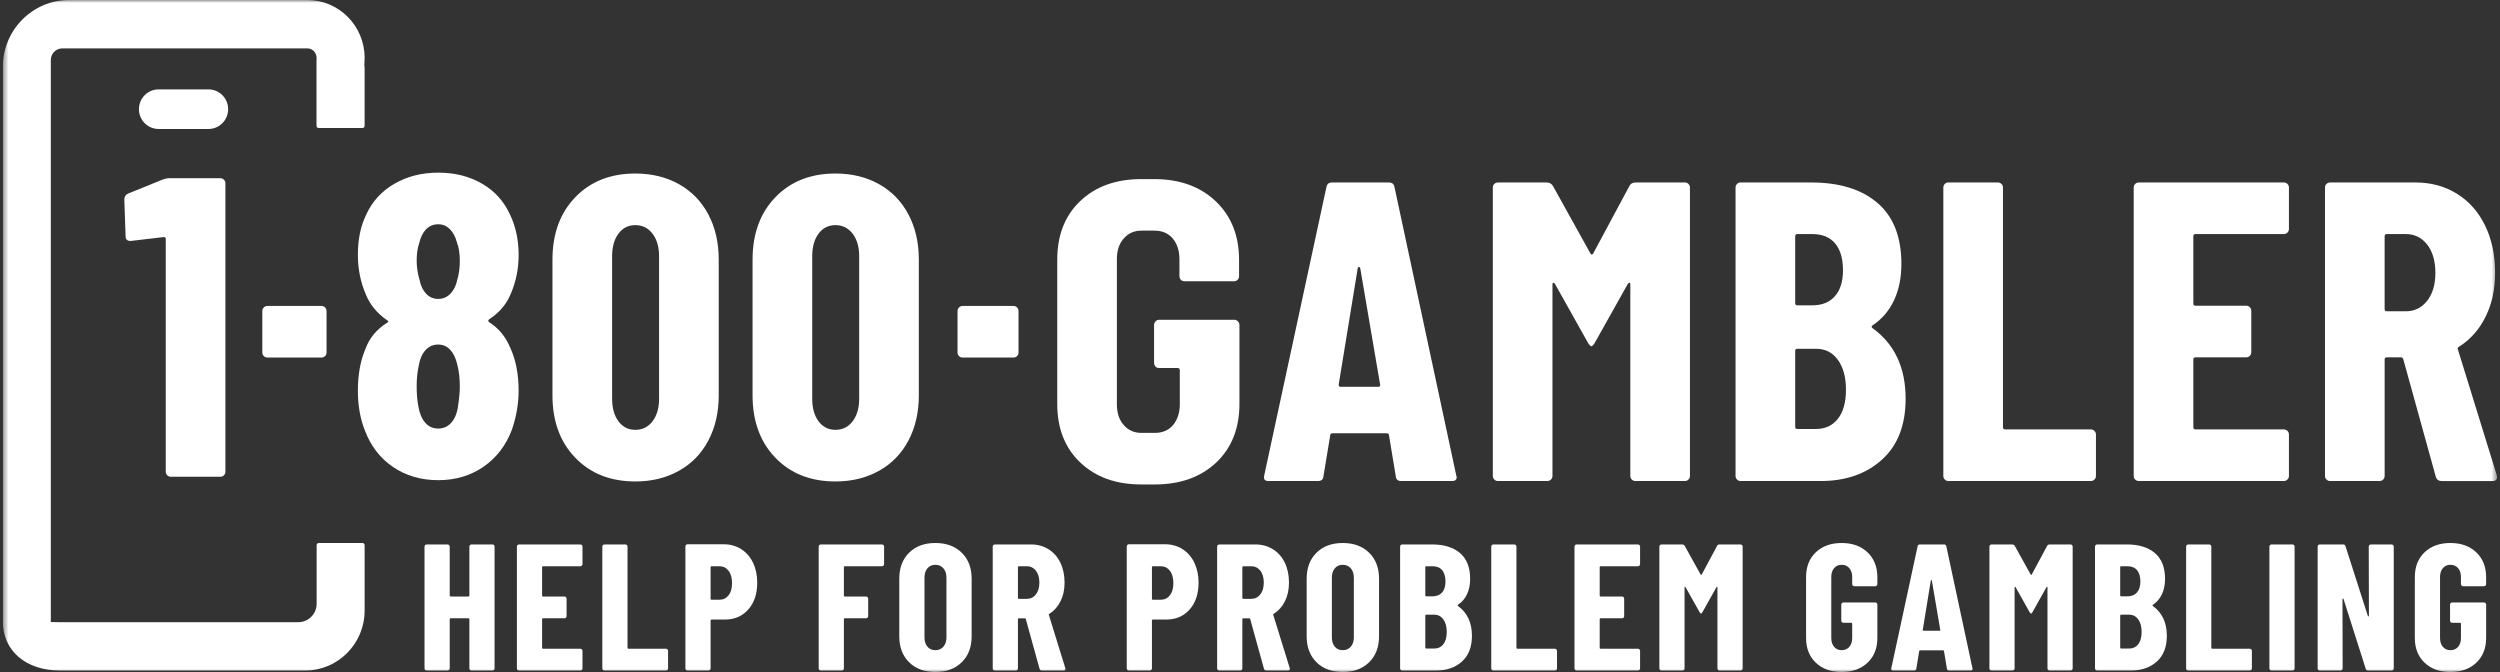
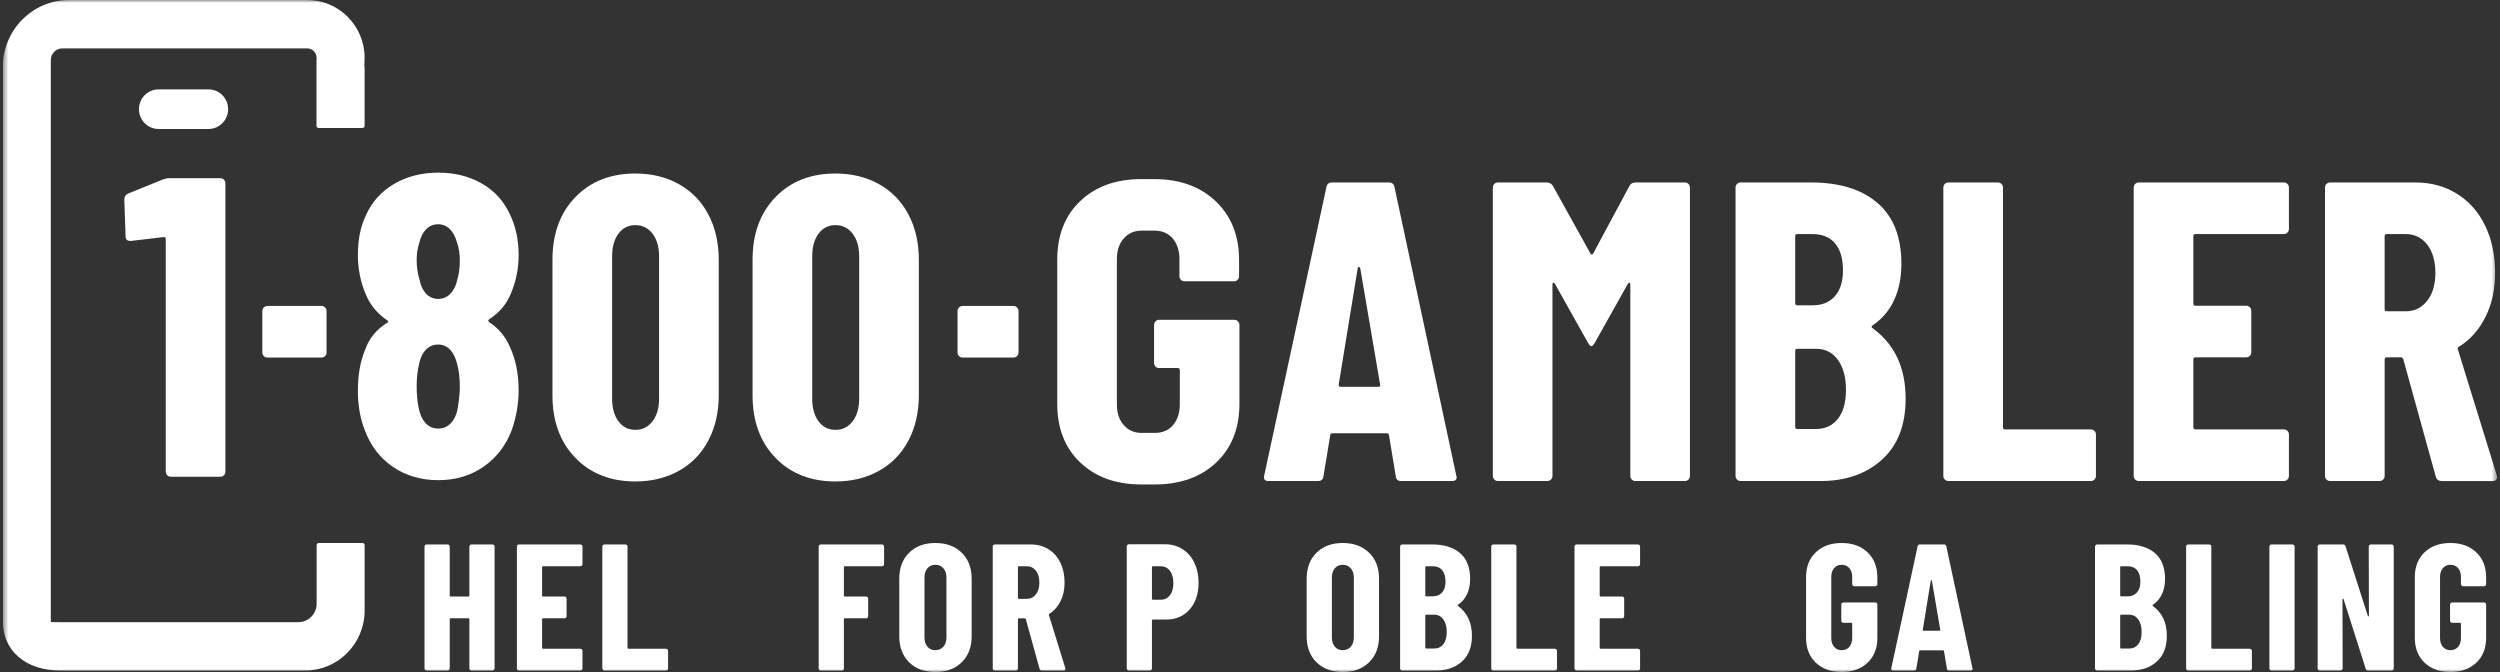
<svg xmlns="http://www.w3.org/2000/svg" width="439" height="118" viewBox="0 0 439 118" fill="none">
  <rect x="0" y="0" width="439" height="118" fill="#333333" stroke="none" />
  <g clip-path="url(#clip0_935_13)">
    <mask id="mask0_935_13" style="mask-type:luminance" maskUnits="userSpaceOnUse" x="0" y="0" width="439" height="118">
      <path d="M438.5 0H0.5V118H438.5V0Z" fill="white" />
    </mask>
    <g mask="url(#mask0_935_13)">
      <path d="M29.702 31.294H38.688C38.937 31.294 39.149 31.381 39.323 31.555C39.495 31.73 39.581 31.943 39.581 32.194V82.82C39.581 83.071 39.495 83.284 39.323 83.456C39.149 83.632 38.938 83.719 38.688 83.719H29.998C29.75 83.719 29.54 83.632 29.367 83.456C29.193 83.283 29.107 83.071 29.107 82.82V41.931C29.107 41.73 28.982 41.63 28.737 41.63L23.018 42.303H22.869C22.322 42.303 22.052 42.03 22.052 41.479L21.829 35.039C21.829 34.541 22.052 34.19 22.497 33.989L28.589 31.519C28.984 31.369 29.356 31.294 29.705 31.294H29.702Z" fill="white" />
      <path d="M46.324 62.525C46.149 62.349 46.065 62.14 46.065 61.89V54.623C46.065 54.375 46.149 54.161 46.324 53.987C46.498 53.814 46.706 53.727 46.954 53.727H56.455C56.7 53.727 56.913 53.814 57.086 53.987C57.257 54.163 57.343 54.375 57.343 54.623V61.89C57.343 62.14 57.257 62.351 57.086 62.525C56.911 62.701 56.7 62.785 56.455 62.785H46.954C46.706 62.785 46.496 62.701 46.324 62.525Z" fill="white" />
      <path d="M168.401 62.525C168.226 62.349 168.143 62.14 168.143 61.89V54.623C168.143 54.375 168.226 54.161 168.401 53.987C168.575 53.814 168.783 53.727 169.031 53.727H177.965C178.21 53.727 178.422 53.814 178.595 53.987C178.767 54.163 178.853 54.375 178.853 54.623V61.89C178.853 62.14 178.767 62.351 178.595 62.525C178.421 62.701 178.21 62.785 177.965 62.785H169.031C168.783 62.785 168.574 62.701 168.401 62.525Z" fill="white" />
      <path d="M85.943 56.607C87.578 57.657 88.79 59.129 89.584 61.025C90.575 63.172 91.069 65.693 91.069 68.59C91.069 70.886 90.672 73.184 89.882 75.48C88.84 78.225 87.18 80.385 84.903 81.957C82.625 83.531 79.977 84.317 76.955 84.317C73.934 84.317 71.283 83.543 69.008 81.995C66.73 80.45 65.071 78.276 64.029 75.48C63.236 73.434 62.842 71.137 62.842 68.59C62.842 65.795 63.287 63.348 64.178 61.251C64.871 59.356 66.133 57.833 67.968 56.683C68.266 56.532 68.266 56.382 67.968 56.234C66.234 55.033 64.997 53.536 64.253 51.74C63.312 49.544 62.842 47.222 62.842 44.774C62.842 42.075 63.312 39.757 64.253 37.808C65.295 35.461 66.938 33.627 69.192 32.303C71.446 30.981 74.035 30.318 76.957 30.318C79.879 30.318 82.381 30.954 84.61 32.229C86.839 33.502 88.496 35.334 89.586 37.732C90.578 39.828 91.072 42.178 91.072 44.772C91.072 47.219 90.599 49.517 89.66 51.663C88.917 53.458 87.656 54.931 85.871 56.081C85.671 56.282 85.696 56.453 85.945 56.604L85.943 56.607ZM73.166 45.748C73.166 46.896 73.34 48.044 73.685 49.192C73.884 50.192 74.269 50.99 74.838 51.59C75.407 52.188 76.113 52.489 76.955 52.489C77.798 52.489 78.516 52.176 79.109 51.553C79.703 50.93 80.101 50.117 80.3 49.117C80.596 48.12 80.745 47.021 80.745 45.821C80.745 44.523 80.571 43.427 80.226 42.528C79.978 41.579 79.568 40.817 78.999 40.243C78.43 39.669 77.749 39.381 76.957 39.381C76.114 39.381 75.409 39.669 74.84 40.243C74.27 40.817 73.861 41.628 73.615 42.679C73.317 43.574 73.167 44.599 73.167 45.75L73.166 45.748ZM80.744 67.915C80.744 66.418 80.594 65.12 80.299 64.02C80.05 62.923 79.64 62.061 79.071 61.438C78.502 60.815 77.796 60.502 76.954 60.502C76.061 60.502 75.319 60.828 74.725 61.476C74.131 62.124 73.734 63.024 73.538 64.17C73.29 65.321 73.166 66.517 73.166 67.765C73.166 69.165 73.265 70.362 73.464 71.359C73.66 72.56 74.058 73.509 74.651 74.208C75.246 74.906 76.013 75.254 76.954 75.254C77.895 75.254 78.677 74.894 79.294 74.17C79.912 73.445 80.299 72.458 80.445 71.211C80.645 69.913 80.744 68.814 80.744 67.915Z" fill="white" />
      <path d="M101.025 80.385C98.348 77.615 97.012 73.957 97.012 69.414V45.599C97.012 41.056 98.348 37.398 101.025 34.625C103.697 31.855 107.214 30.47 111.571 30.47C114.443 30.47 116.995 31.093 119.224 32.34C121.453 33.59 123.174 35.364 124.387 37.659C125.602 39.955 126.209 42.604 126.209 45.599V69.414C126.209 72.409 125.602 75.057 124.387 77.352C123.175 79.652 121.453 81.423 119.224 82.67C116.995 83.917 114.444 84.544 111.571 84.544C107.214 84.544 103.697 83.159 101.025 80.386V80.385ZM114.579 73.983C115.346 72.983 115.733 71.661 115.733 70.013V45C115.733 43.352 115.348 42.029 114.579 41.031C113.812 40.031 112.811 39.533 111.571 39.533C110.331 39.533 109.342 40.031 108.6 41.031C107.857 42.03 107.487 43.352 107.487 45V70.013C107.487 71.661 107.857 72.984 108.6 73.983C109.343 74.983 110.334 75.48 111.571 75.48C112.808 75.48 113.812 74.983 114.579 73.983Z" fill="white" />
      <path d="M136.163 80.385C133.487 77.615 132.15 73.957 132.15 69.414V45.599C132.15 41.056 133.487 37.398 136.163 34.625C138.836 31.855 142.352 30.47 146.709 30.47C149.581 30.47 152.133 31.093 154.362 32.34C156.591 33.59 158.312 35.364 159.525 37.659C160.74 39.955 161.347 42.604 161.347 45.599V69.414C161.347 72.409 160.74 75.057 159.525 77.352C158.313 79.652 156.591 81.423 154.362 82.67C152.133 83.917 149.582 84.544 146.709 84.544C142.352 84.544 138.836 83.159 136.163 80.386V80.385ZM149.717 73.983C150.485 72.983 150.871 71.661 150.871 70.013V45C150.871 43.352 150.486 42.029 149.717 41.031C148.95 40.031 147.949 39.533 146.709 39.533C145.469 39.533 144.48 40.031 143.738 41.031C142.996 42.03 142.625 43.352 142.625 45V70.013C142.625 71.661 142.995 72.984 143.738 73.983C144.482 74.983 145.472 75.48 146.709 75.48C147.946 75.48 148.95 74.983 149.717 73.983Z" fill="white" />
      <path d="M245.102 83.645L243.91 76.456C243.91 76.206 243.761 76.081 243.466 76.081H234.029C233.733 76.081 233.584 76.206 233.584 76.456L232.397 83.645C232.346 84.196 232.024 84.469 231.43 84.469H222.739C222.092 84.469 221.847 84.145 221.996 83.494L232.916 32.868C233.015 32.319 233.335 32.044 233.882 32.044H243.909C244.453 32.044 244.777 32.319 244.876 32.868L255.72 83.494L255.794 83.795C255.794 84.244 255.521 84.469 254.977 84.469H246.063C245.468 84.469 245.146 84.196 245.099 83.645H245.102ZM235.37 67.917H242.055C242.301 67.917 242.4 67.791 242.351 67.544L238.86 47.097C238.81 46.946 238.736 46.872 238.637 46.872C238.538 46.872 238.463 46.946 238.416 47.097L235.072 67.544C235.072 67.791 235.171 67.917 235.37 67.917Z" fill="white" />
      <path d="M287.247 32.042H295.867C296.112 32.042 296.324 32.13 296.497 32.303C296.669 32.478 296.755 32.691 296.755 32.942V83.569C296.755 83.819 296.669 84.033 296.497 84.204C296.323 84.38 296.112 84.467 295.867 84.467H287.173C286.925 84.467 286.716 84.38 286.543 84.204C286.369 84.031 286.285 83.819 286.285 83.569V49.941C286.285 49.74 286.232 49.641 286.136 49.641C286.039 49.641 285.936 49.715 285.837 49.865L280.043 60.201C279.795 60.602 279.596 60.803 279.449 60.803C279.303 60.803 279.1 60.602 278.852 60.201L273.058 49.865C272.959 49.715 272.859 49.641 272.763 49.641C272.666 49.641 272.613 49.74 272.613 49.941V83.569C272.613 83.819 272.527 84.033 272.353 84.204C272.178 84.38 271.97 84.467 271.722 84.467H263.031C262.783 84.467 262.571 84.38 262.401 84.204C262.227 84.031 262.14 83.819 262.14 83.569V32.942C262.14 32.692 262.227 32.478 262.401 32.303C262.573 32.13 262.783 32.042 263.031 32.042H271.573C272.067 32.042 272.44 32.243 272.689 32.641L279.3 44.549C279.449 44.75 279.596 44.75 279.745 44.549L286.136 32.641C286.331 32.243 286.705 32.042 287.249 32.042H287.247Z" fill="white" />
      <path d="M330.464 80.724C327.691 83.221 324.101 84.469 319.694 84.469H305.651C305.403 84.469 305.194 84.381 305.021 84.206C304.846 84.033 304.763 83.82 304.763 83.57V32.942C304.763 32.692 304.846 32.478 305.021 32.303C305.195 32.13 305.403 32.042 305.651 32.042H318.059C323.01 32.042 326.886 33.239 329.684 35.636C332.482 38.034 333.884 41.603 333.884 46.347C333.884 51.092 332.199 54.883 328.829 57.13C328.63 57.28 328.609 57.431 328.755 57.581C332.669 60.377 334.627 64.522 334.627 70.012C334.627 74.656 333.238 78.225 330.465 80.722L330.464 80.724ZM315.237 41.479V53.239C315.237 53.489 315.359 53.612 315.607 53.612H318.279C319.964 53.612 321.275 53.076 322.217 52.002C323.158 50.93 323.628 49.42 323.628 47.471C323.628 45.425 323.171 43.851 322.254 42.755C321.338 41.655 320.013 41.106 318.279 41.106H315.607C315.359 41.106 315.237 41.232 315.237 41.479ZM322.737 73.536C323.679 72.335 324.151 70.64 324.151 68.44C324.151 66.239 323.679 64.498 322.737 63.197C321.798 61.9 320.533 61.251 318.952 61.251H315.607C315.359 61.251 315.237 61.376 315.237 61.624V74.957C315.237 75.207 315.359 75.33 315.607 75.33H318.876C320.508 75.33 321.798 74.731 322.737 73.534V73.536Z" fill="white" />
      <path d="M341.508 84.204C341.334 84.031 341.25 83.819 341.25 83.569V32.942C341.25 32.692 341.334 32.478 341.508 32.303C341.682 32.13 341.89 32.042 342.138 32.042H350.832C351.078 32.042 351.29 32.13 351.462 32.303C351.637 32.478 351.723 32.691 351.723 32.942V75.033C351.723 75.281 351.845 75.406 352.093 75.406H367.158C367.406 75.406 367.615 75.493 367.788 75.669C367.963 75.844 368.049 76.054 368.049 76.304V83.569C368.049 83.819 367.963 84.033 367.788 84.204C367.614 84.38 367.406 84.467 367.158 84.467H342.137C341.889 84.467 341.68 84.38 341.507 84.204H341.508Z" fill="white" />
      <path d="M401.677 40.842C401.502 41.018 401.294 41.105 401.046 41.105H385.521C385.273 41.105 385.151 41.23 385.151 41.478V53.311C385.151 53.561 385.273 53.686 385.521 53.686H394.435C394.683 53.686 394.892 53.773 395.065 53.949C395.24 54.125 395.326 54.334 395.326 54.585V61.849C395.326 62.099 395.24 62.313 395.065 62.484C394.891 62.66 394.683 62.747 394.435 62.747H385.521C385.273 62.747 385.151 62.873 385.151 63.12V75.03C385.151 75.278 385.273 75.403 385.521 75.403H401.046C401.294 75.403 401.504 75.49 401.677 75.666C401.851 75.842 401.937 76.051 401.937 76.302V83.566C401.937 83.816 401.851 84.03 401.677 84.201C401.502 84.377 401.294 84.464 401.046 84.464H375.565C375.317 84.464 375.108 84.377 374.935 84.201C374.76 84.028 374.677 83.816 374.677 83.566V32.942C374.677 32.692 374.76 32.478 374.935 32.303C375.109 32.13 375.317 32.042 375.565 32.042H401.046C401.294 32.042 401.504 32.13 401.677 32.303C401.851 32.478 401.937 32.691 401.937 32.942V40.207C401.937 40.457 401.851 40.668 401.677 40.842Z" fill="white" />
      <path d="M427.727 83.719L422.008 63.05C421.909 62.849 421.785 62.749 421.639 62.749H419.111C418.863 62.749 418.742 62.874 418.742 63.121V83.569C418.742 83.819 418.655 84.033 418.481 84.204C418.307 84.38 418.096 84.467 417.851 84.467H409.157C408.909 84.467 408.7 84.38 408.527 84.204C408.352 84.031 408.269 83.819 408.269 83.569V32.942C408.269 32.692 408.352 32.478 408.527 32.303C408.701 32.13 408.909 32.042 409.157 32.042H424.163C426.886 32.042 429.314 32.703 431.443 34.026C433.572 35.352 435.22 37.21 436.384 39.608C437.546 42.005 438.131 44.75 438.131 47.846C438.131 50.943 437.571 53.387 436.458 55.634C435.342 57.881 433.794 59.629 431.815 60.876C431.716 60.926 431.641 60.988 431.592 61.064C431.542 61.139 431.542 61.227 431.592 61.327L438.426 83.419L438.5 83.72C438.5 84.218 438.227 84.47 437.683 84.47H428.769C428.225 84.47 427.876 84.22 427.727 83.72V83.719ZM418.74 41.478V54.285C418.74 54.535 418.862 54.661 419.11 54.661H422.455C423.988 54.661 425.24 54.049 426.207 52.824C427.17 51.602 427.654 49.967 427.654 47.919C427.654 45.872 427.169 44.162 426.207 42.937C425.24 41.715 423.988 41.104 422.455 41.104H419.11C418.862 41.104 418.74 41.229 418.74 41.476V41.478Z" fill="white" />
      <path d="M217.389 56.442C217.199 56.249 217.007 56.153 216.753 56.153H203.544C203.289 56.153 203.066 56.249 202.908 56.442C202.844 56.507 202.782 56.57 202.782 56.633C202.685 56.761 202.655 56.891 202.655 57.052V63.727C202.655 63.888 202.687 64.047 202.782 64.176C202.782 64.241 202.846 64.304 202.908 64.369C203.067 64.561 203.291 64.626 203.544 64.626H206.791C207.045 64.626 207.174 64.754 207.174 65.011V71.013C207.174 72.489 206.761 73.707 205.996 74.638C205.201 75.569 204.118 76.017 202.782 76.017H200.422C199.148 76.017 198.098 75.537 197.303 74.606C196.508 73.709 196.124 72.488 196.124 70.981V45.535C196.124 44.027 196.506 42.806 197.303 41.909C198.098 40.978 199.15 40.498 200.422 40.498H202.722C204.056 40.499 205.137 40.948 205.932 41.877C206.697 42.808 207.109 43.995 207.109 45.502V48.487C207.109 48.745 207.206 48.968 207.365 49.13C207.524 49.323 207.747 49.386 208.001 49.386H216.69C216.945 49.386 217.136 49.323 217.326 49.13C217.485 48.968 217.581 48.745 217.581 48.487V45.664C217.581 41.362 216.213 37.964 213.507 35.364C210.785 32.778 207.206 31.467 202.782 31.454V31.45H200.422C195.965 31.45 192.4 32.734 189.696 35.3C186.991 37.868 185.654 41.302 185.654 45.601V70.919C185.654 75.217 186.991 78.653 189.696 81.219C192.402 83.785 195.967 85.07 200.422 85.07H202.782C207.238 85.07 210.834 83.787 213.571 81.219C216.277 78.653 217.646 75.217 217.646 70.919V57.057C217.646 56.832 217.549 56.607 217.39 56.448L217.389 56.442Z" fill="white" />
      <path d="M27.844 22.648C25.943 22.648 24.396 21.088 24.396 19.172C24.396 17.255 25.943 15.696 27.844 15.696H36.615C38.516 15.696 40.062 17.255 40.062 19.172C40.062 21.088 38.516 22.648 36.615 22.648H27.844Z" fill="white" />
      <path d="M10.556 117.747C4.542 117.747 0.5 114.282 0.5 109.124V11.736C0.5 5.265 5.722 0 12.141 0H53.968C59.513 0 64.025 4.548 64.025 10.139L63.974 11.675H64.025V22.106C64.025 22.312 63.86 22.476 63.658 22.476H55.943C55.741 22.476 55.577 22.31 55.577 22.106V10.837L55.599 10.131C55.563 9.202 54.832 8.495 53.967 8.495H10.943C9.83 8.495 8.924 9.407 8.924 10.528V109.228L9.738 109.248C10.017 109.255 10.302 109.255 10.478 109.255H52.385C54.158 109.255 55.602 107.8 55.602 106.012V95.722C55.602 95.52 55.766 95.354 55.968 95.354H63.661C63.863 95.354 64.028 95.52 64.028 95.722V107.22C64.028 113.025 59.343 117.748 53.585 117.748L10.556 117.747Z" fill="white" />
      <path d="M82.532 95.715C82.604 95.641 82.694 95.604 82.798 95.604H86.469C86.574 95.604 86.662 95.641 86.736 95.715C86.808 95.79 86.846 95.878 86.846 95.984V117.367C86.846 117.473 86.81 117.563 86.736 117.637C86.662 117.71 86.574 117.747 86.469 117.747H82.798C82.694 117.747 82.604 117.71 82.532 117.637C82.458 117.563 82.422 117.473 82.422 117.367V108.732C82.422 108.627 82.369 108.573 82.265 108.573H79.127C79.023 108.573 78.97 108.627 78.97 108.732V117.367C78.97 117.473 78.933 117.563 78.859 117.637C78.787 117.71 78.698 117.747 78.593 117.747H74.922C74.817 117.747 74.728 117.71 74.654 117.637C74.582 117.563 74.545 117.473 74.545 117.367V95.984C74.545 95.878 74.582 95.79 74.654 95.715C74.727 95.641 74.816 95.604 74.922 95.604H78.593C78.698 95.604 78.787 95.641 78.859 95.715C78.932 95.79 78.97 95.878 78.97 95.984V104.588C78.97 104.693 79.023 104.746 79.127 104.746H82.265C82.37 104.746 82.422 104.693 82.422 104.588V95.984C82.422 95.878 82.458 95.79 82.532 95.715Z" fill="white" />
      <path d="M102.174 99.322C102.101 99.396 102.013 99.431 101.907 99.431H95.35C95.245 99.431 95.192 99.485 95.192 99.59V104.589C95.192 104.695 95.245 104.747 95.35 104.747H99.114C99.219 104.747 99.308 104.783 99.381 104.858C99.453 104.932 99.491 105.021 99.491 105.127V108.195C99.491 108.3 99.455 108.389 99.381 108.463C99.308 108.538 99.219 108.573 99.114 108.573H95.35C95.245 108.573 95.192 108.626 95.192 108.732V113.762C95.192 113.867 95.245 113.919 95.35 113.919H101.907C102.011 113.919 102.101 113.956 102.174 114.03C102.247 114.105 102.283 114.193 102.283 114.299V117.366C102.283 117.471 102.247 117.561 102.174 117.636C102.101 117.709 102.013 117.745 101.907 117.745H91.145C91.04 117.745 90.951 117.709 90.877 117.636C90.804 117.561 90.768 117.471 90.768 117.366V95.982C90.768 95.877 90.804 95.788 90.877 95.714C90.949 95.639 91.039 95.603 91.145 95.603H101.907C102.011 95.603 102.101 95.639 102.174 95.714C102.247 95.788 102.283 95.877 102.283 95.982V99.05C102.283 99.156 102.247 99.245 102.174 99.319V99.322Z" fill="white" />
      <path d="M105.876 117.637C105.803 117.563 105.767 117.473 105.767 117.367V95.984C105.767 95.878 105.803 95.79 105.876 95.715C105.948 95.641 106.038 95.604 106.144 95.604H109.815C109.919 95.604 110.009 95.641 110.081 95.715C110.154 95.79 110.191 95.878 110.191 95.984V113.762C110.191 113.867 110.244 113.919 110.349 113.919H116.938C117.042 113.919 117.13 113.956 117.204 114.03C117.277 114.105 117.314 114.194 117.314 114.299V117.366C117.314 117.471 117.278 117.561 117.204 117.636C117.13 117.709 117.042 117.746 116.938 117.746H106.144C106.039 117.746 105.95 117.71 105.876 117.637Z" fill="white" />
-       <path d="M130.145 96.427C131.043 96.996 131.741 97.792 132.231 98.816C132.722 99.84 132.969 101.004 132.969 102.31C132.969 104.272 132.446 105.844 131.4 107.023C130.354 108.205 128.984 108.794 127.29 108.794H124.937C124.832 108.794 124.781 108.847 124.781 108.953V117.366C124.781 117.471 124.744 117.561 124.67 117.636C124.597 117.709 124.509 117.746 124.404 117.746H120.733C120.628 117.746 120.539 117.709 120.467 117.636C120.393 117.561 120.356 117.471 120.356 117.366V95.951C120.356 95.846 120.393 95.757 120.467 95.683C120.539 95.608 120.628 95.572 120.733 95.572H127.071C128.222 95.572 129.246 95.857 130.145 96.427ZM127.933 104.54C128.341 104.024 128.545 103.313 128.545 102.406C128.545 101.499 128.341 100.751 127.933 100.223C127.526 99.696 126.986 99.432 126.318 99.432H124.937C124.832 99.432 124.781 99.485 124.781 99.591V105.158C124.781 105.263 124.832 105.316 124.937 105.316H126.318C126.987 105.316 127.526 105.058 127.933 104.54Z" fill="white" />
      <path d="M155.137 99.322C155.064 99.396 154.975 99.432 154.87 99.432H148.344C148.239 99.432 148.186 99.485 148.186 99.591V104.589C148.186 104.695 148.239 104.747 148.344 104.747H152.078C152.182 104.747 152.27 104.783 152.344 104.858C152.417 104.933 152.454 105.021 152.454 105.127V108.195C152.454 108.3 152.418 108.389 152.344 108.463C152.27 108.538 152.182 108.573 152.078 108.573H148.344C148.239 108.573 148.186 108.627 148.186 108.732V117.367C148.186 117.473 148.15 117.563 148.076 117.637C148.004 117.71 147.914 117.747 147.81 117.747H144.139C144.034 117.747 143.945 117.71 143.871 117.637C143.798 117.563 143.762 117.473 143.762 117.367V95.984C143.762 95.878 143.798 95.79 143.871 95.715C143.944 95.641 144.033 95.604 144.139 95.604H154.869C154.973 95.604 155.063 95.641 155.135 95.715C155.208 95.79 155.245 95.878 155.245 95.984V99.052C155.245 99.157 155.209 99.246 155.135 99.32L155.137 99.322Z" fill="white" />
      <path d="M159.639 116.293C158.488 115.154 157.914 113.635 157.914 111.737V101.614C157.914 99.716 158.488 98.198 159.639 97.059C160.79 95.921 162.327 95.35 164.251 95.35C166.176 95.35 167.719 95.921 168.879 97.059C170.041 98.197 170.621 99.716 170.621 101.614V111.737C170.621 113.635 170.041 115.153 168.879 116.293C167.719 117.432 166.176 118.001 164.251 118.001C162.327 118.001 160.79 117.432 159.639 116.293ZM165.663 113.557C166.019 113.145 166.197 112.602 166.197 111.927V101.426C166.197 100.751 166.019 100.208 165.663 99.796C165.307 99.384 164.836 99.179 164.251 99.179C163.667 99.179 163.2 99.384 162.855 99.796C162.509 100.208 162.338 100.751 162.338 101.426V111.927C162.338 112.602 162.511 113.145 162.855 113.557C163.201 113.967 163.666 114.172 164.251 114.172C164.837 114.172 165.307 113.967 165.663 113.557Z" fill="white" />
      <path d="M182.543 117.432L180.128 108.701C180.086 108.617 180.033 108.574 179.972 108.574H178.905C178.8 108.574 178.747 108.628 178.747 108.733V117.369C178.747 117.474 178.711 117.564 178.637 117.639C178.564 117.712 178.475 117.748 178.37 117.748H174.699C174.595 117.748 174.505 117.712 174.432 117.639C174.359 117.564 174.323 117.474 174.323 117.369V95.985C174.323 95.879 174.359 95.791 174.432 95.716C174.504 95.642 174.593 95.605 174.699 95.605H181.037C182.188 95.605 183.213 95.885 184.113 96.445C185.011 97.003 185.708 97.79 186.199 98.802C186.69 99.814 186.937 100.973 186.937 102.28C186.937 103.588 186.701 104.622 186.231 105.571C185.761 106.52 185.106 107.257 184.27 107.786C184.228 107.807 184.198 107.833 184.177 107.864C184.156 107.895 184.156 107.933 184.177 107.975L187.064 117.307L187.095 117.433C187.095 117.643 186.979 117.75 186.749 117.75H182.984C182.754 117.75 182.608 117.644 182.545 117.433L182.543 117.432ZM178.747 99.59V104.999C178.747 105.104 178.8 105.157 178.905 105.157H180.316C180.965 105.157 181.493 104.899 181.901 104.383C182.308 103.865 182.513 103.175 182.513 102.31C182.513 101.445 182.309 100.724 181.901 100.208C181.492 99.69 180.965 99.431 180.316 99.431H178.905C178.8 99.431 178.747 99.485 178.747 99.59Z" fill="white" />
      <path d="M207.644 96.427C208.542 96.996 209.24 97.792 209.731 98.816C210.221 99.84 210.468 101.004 210.468 102.31C210.468 104.272 209.945 105.844 208.899 107.023C207.853 108.205 206.484 108.794 204.789 108.794H202.436C202.331 108.794 202.28 108.847 202.28 108.953V117.366C202.28 117.471 202.243 117.561 202.169 117.636C202.096 117.709 202.008 117.746 201.903 117.746H198.232C198.127 117.746 198.038 117.709 197.966 117.636C197.892 117.561 197.855 117.471 197.855 117.366V95.951C197.855 95.846 197.892 95.757 197.966 95.683C198.038 95.608 198.127 95.572 198.232 95.572H204.57C205.721 95.572 206.746 95.857 207.645 96.427H207.644ZM205.432 104.54C205.841 104.024 206.044 103.313 206.044 102.406C206.044 101.499 205.841 100.751 205.432 100.223C205.025 99.696 204.485 99.432 203.817 99.432H202.436C202.331 99.432 202.28 99.485 202.28 99.591V105.158C202.28 105.263 202.331 105.316 202.436 105.316H203.817C204.486 105.316 205.025 105.058 205.432 104.54Z" fill="white" />
-       <path d="M221.951 117.432L219.535 108.701C219.494 108.617 219.441 108.574 219.379 108.574H218.312C218.208 108.574 218.155 108.628 218.155 108.733V117.369C218.155 117.474 218.118 117.564 218.044 117.639C217.972 117.712 217.883 117.748 217.778 117.748H214.107C214.002 117.748 213.913 117.712 213.839 117.639C213.767 117.564 213.73 117.474 213.73 117.369V95.985C213.73 95.879 213.767 95.791 213.839 95.716C213.912 95.642 214.001 95.605 214.107 95.605H220.445C221.596 95.605 222.621 95.885 223.52 96.445C224.419 97.003 225.116 97.79 225.607 98.802C226.098 99.814 226.345 100.973 226.345 102.28C226.345 103.588 226.109 104.622 225.639 105.571C225.169 106.52 224.513 107.257 223.678 107.786C223.636 107.807 223.605 107.833 223.584 107.864C223.564 107.895 223.564 107.933 223.584 107.975L226.472 117.307L226.502 117.433C226.502 117.643 226.387 117.75 226.156 117.75H222.392C222.162 117.75 222.015 117.644 221.953 117.433L221.951 117.432ZM218.155 99.59V104.999C218.155 105.104 218.208 105.157 218.312 105.157H219.724C220.372 105.157 220.901 104.899 221.308 104.383C221.716 103.865 221.921 103.175 221.921 102.31C221.921 101.445 221.717 100.724 221.308 100.208C220.9 99.69 220.372 99.431 219.724 99.431H218.312C218.208 99.431 218.155 99.485 218.155 99.59Z" fill="white" />
      <path d="M231.176 116.293C230.026 115.154 229.451 113.635 229.451 111.737V101.614C229.451 99.716 230.026 98.198 231.176 97.059C232.327 95.921 233.864 95.35 235.789 95.35C237.714 95.35 239.256 95.921 240.417 97.059C241.579 98.197 242.159 99.716 242.159 101.614V111.737C242.159 113.635 241.579 115.153 240.417 116.293C239.256 117.432 237.714 118.001 235.789 118.001C233.864 118.001 232.327 117.432 231.176 116.293ZM237.201 113.557C237.556 113.145 237.735 112.602 237.735 111.927V101.426C237.735 100.751 237.556 100.208 237.201 99.796C236.845 99.384 236.373 99.179 235.789 99.179C235.205 99.179 234.737 99.384 234.393 99.796C234.047 100.208 233.875 100.751 233.875 101.426V111.927C233.875 112.602 234.048 113.145 234.393 113.557C234.739 113.967 235.203 114.172 235.789 114.172C236.375 114.172 236.845 113.967 237.201 113.557Z" fill="white" />
      <path d="M256.716 116.165C255.544 117.22 254.028 117.747 252.166 117.747H246.235C246.131 117.747 246.042 117.71 245.968 117.637C245.895 117.563 245.859 117.473 245.859 117.367V95.984C245.859 95.878 245.895 95.79 245.968 95.715C246.04 95.641 246.129 95.604 246.235 95.604H251.474C253.566 95.604 255.202 96.112 256.385 97.124C257.567 98.136 258.158 99.644 258.158 101.646C258.158 103.649 257.447 105.253 256.024 106.202C255.94 106.267 255.929 106.329 255.993 106.392C257.646 107.575 258.472 109.324 258.472 111.644C258.472 113.606 257.886 115.113 256.714 116.166L256.716 116.165ZM250.283 99.591V104.556C250.283 104.661 250.336 104.715 250.441 104.715H251.57C252.282 104.715 252.836 104.488 253.233 104.034C253.631 103.581 253.829 102.943 253.829 102.12C253.829 101.298 253.635 100.592 253.248 100.128C252.861 99.665 252.301 99.432 251.569 99.432H250.439C250.335 99.432 250.282 99.485 250.282 99.591H250.283ZM253.452 113.129C253.849 112.623 254.048 111.906 254.048 110.978C254.048 110.05 253.848 109.313 253.452 108.763C253.054 108.215 252.52 107.939 251.851 107.939H250.439C250.335 107.939 250.282 107.992 250.282 108.098V113.728C250.282 113.834 250.335 113.887 250.439 113.887H251.82C252.511 113.887 253.054 113.635 253.452 113.129Z" fill="white" />
      <path d="M261.972 117.637C261.899 117.563 261.863 117.473 261.863 117.367V95.984C261.863 95.878 261.899 95.79 261.972 95.715C262.044 95.641 262.133 95.604 262.239 95.604H265.91C266.015 95.604 266.104 95.641 266.177 95.715C266.249 95.79 266.287 95.878 266.287 95.984V113.762C266.287 113.867 266.34 113.919 266.445 113.919H273.033C273.138 113.919 273.226 113.956 273.3 114.03C273.372 114.105 273.41 114.194 273.41 114.299V117.366C273.41 117.471 273.374 117.561 273.3 117.636C273.226 117.709 273.138 117.746 273.033 117.746H262.239C262.135 117.746 262.046 117.71 261.972 117.637Z" fill="white" />
      <path d="M287.889 99.322C287.815 99.396 287.727 99.431 287.621 99.431H281.064C280.96 99.431 280.907 99.485 280.907 99.59V104.589C280.907 104.695 280.96 104.747 281.064 104.747H284.829C284.933 104.747 285.023 104.783 285.095 104.858C285.168 104.932 285.205 105.021 285.205 105.127V108.195C285.205 108.3 285.169 108.389 285.095 108.463C285.023 108.538 284.933 108.573 284.829 108.573H281.064C280.96 108.573 280.907 108.626 280.907 108.732V113.762C280.907 113.867 280.96 113.919 281.064 113.919H287.621C287.726 113.919 287.815 113.956 287.889 114.03C287.961 114.105 287.998 114.193 287.998 114.299V117.366C287.998 117.471 287.961 117.561 287.889 117.636C287.815 117.709 287.727 117.745 287.621 117.745H276.859C276.754 117.745 276.665 117.709 276.591 117.636C276.519 117.561 276.482 117.471 276.482 117.366V95.982C276.482 95.877 276.519 95.788 276.591 95.714C276.664 95.639 276.753 95.603 276.859 95.603H287.621C287.726 95.603 287.815 95.639 287.889 95.714C287.961 95.788 287.998 95.877 287.998 95.982V99.05C287.998 99.156 287.961 99.245 287.889 99.319V99.322Z" fill="white" />
-       <path d="M301.991 95.604H305.63C305.735 95.604 305.824 95.641 305.898 95.715C305.971 95.79 306.008 95.878 306.008 95.984V117.367C306.008 117.473 305.972 117.563 305.898 117.637C305.824 117.71 305.736 117.747 305.63 117.747H301.959C301.855 117.747 301.766 117.71 301.693 117.637C301.619 117.563 301.583 117.473 301.583 117.367V103.165C301.583 103.081 301.562 103.038 301.52 103.038C301.478 103.038 301.436 103.069 301.395 103.134L298.948 107.499C298.843 107.668 298.76 107.752 298.697 107.752C298.634 107.752 298.551 107.668 298.446 107.499L295.998 103.134C295.956 103.069 295.914 103.038 295.873 103.038C295.831 103.038 295.81 103.081 295.81 103.165V117.367C295.81 117.473 295.774 117.563 295.7 117.637C295.626 117.71 295.538 117.747 295.432 117.747H291.761C291.656 117.747 291.567 117.71 291.494 117.637C291.421 117.563 291.384 117.473 291.384 117.367V95.984C291.384 95.878 291.421 95.79 291.494 95.715C291.567 95.641 291.656 95.604 291.761 95.604H295.369C295.578 95.604 295.735 95.69 295.839 95.859L298.631 100.887C298.694 100.971 298.757 100.971 298.82 100.887L301.517 95.859C301.601 95.69 301.757 95.604 301.987 95.604H301.991Z" fill="white" />
      <path d="M318.857 116.37C317.717 115.285 317.147 113.835 317.147 112.021V101.33C317.147 99.516 317.717 98.066 318.857 96.981C319.996 95.894 321.508 95.351 323.391 95.351C325.274 95.351 326.792 95.899 327.941 96.996C329.09 98.094 329.666 99.548 329.666 101.361V102.563C329.666 102.669 329.63 102.759 329.558 102.832C329.484 102.906 329.394 102.943 329.291 102.943H325.619C325.514 102.943 325.426 102.906 325.352 102.832C325.28 102.759 325.244 102.669 325.244 102.563V101.298C325.244 100.665 325.076 100.154 324.741 99.763C324.407 99.373 323.958 99.177 323.391 99.177C322.825 99.177 322.409 99.373 322.075 99.763C321.74 100.154 321.573 100.663 321.573 101.298V112.052C321.573 112.685 321.74 113.197 322.075 113.587C322.409 113.978 322.847 114.172 323.391 114.172C323.935 114.172 324.407 113.978 324.741 113.587C325.076 113.197 325.244 112.686 325.244 112.052V109.522C325.244 109.417 325.191 109.363 325.086 109.363H323.707C323.602 109.363 323.513 109.328 323.439 109.254C323.366 109.179 323.33 109.09 323.33 108.985V106.168C323.33 106.064 323.366 105.974 323.439 105.9C323.513 105.827 323.602 105.79 323.707 105.79H329.291C329.394 105.79 329.484 105.827 329.558 105.9C329.63 105.974 329.666 106.064 329.666 106.168V112.021C329.666 113.835 329.09 115.286 327.941 116.37C326.792 117.457 325.274 118 323.391 118C321.508 118 319.996 117.457 318.857 116.37Z" fill="white" />
      <path d="M341.872 117.4L341.37 114.362C341.37 114.257 341.307 114.203 341.182 114.203H337.198C337.073 114.203 337.01 114.257 337.01 114.362L336.508 117.4C336.487 117.632 336.35 117.747 336.099 117.747H332.428C332.156 117.747 332.052 117.609 332.114 117.335L336.727 95.951C336.767 95.719 336.904 95.603 337.134 95.603H341.37C341.6 95.603 341.735 95.719 341.779 95.951L346.359 117.335L346.39 117.461C346.39 117.651 346.275 117.745 346.045 117.745H342.279C342.028 117.745 341.892 117.63 341.871 117.398L341.872 117.4ZM337.762 110.755H340.586C340.691 110.755 340.733 110.702 340.71 110.597L339.236 101.961C339.215 101.898 339.183 101.866 339.143 101.866C339.102 101.866 339.069 101.898 339.048 101.961L337.638 110.597C337.638 110.702 337.678 110.755 337.762 110.755Z" fill="white" />
-       <path d="M359.944 95.604H363.583C363.687 95.604 363.777 95.641 363.851 95.715C363.923 95.79 363.959 95.878 363.959 95.984V117.367C363.959 117.473 363.923 117.563 363.851 117.637C363.777 117.71 363.687 117.747 363.583 117.747H359.912C359.807 117.747 359.719 117.71 359.645 117.637C359.571 117.563 359.537 117.473 359.537 117.367V103.165C359.537 103.081 359.516 103.038 359.472 103.038C359.429 103.038 359.389 103.069 359.348 103.134L356.902 107.499C356.797 107.668 356.714 107.752 356.651 107.752C356.588 107.752 356.503 107.668 356.4 107.499L353.952 103.134C353.911 103.069 353.868 103.038 353.828 103.038C353.787 103.038 353.765 103.081 353.765 103.165V117.367C353.765 117.473 353.729 117.563 353.655 117.637C353.581 117.71 353.493 117.747 353.388 117.747H349.717C349.613 117.747 349.524 117.71 349.451 117.637C349.377 117.563 349.341 117.473 349.341 117.367V95.984C349.341 95.878 349.377 95.79 349.451 95.715C349.524 95.641 349.613 95.604 349.717 95.604H353.326C353.533 95.604 353.691 95.69 353.796 95.859L356.587 100.887C356.651 100.971 356.712 100.971 356.775 100.887L359.472 95.859C359.556 95.69 359.714 95.604 359.942 95.604H359.944Z" fill="white" />
      <path d="M378.738 116.165C377.567 117.22 376.051 117.747 374.189 117.747H368.259C368.155 117.747 368.066 117.71 367.992 117.637C367.919 117.563 367.883 117.473 367.883 117.367V95.984C367.883 95.878 367.919 95.79 367.992 95.715C368.066 95.641 368.155 95.604 368.259 95.604H373.498C375.59 95.604 377.226 96.112 378.409 97.124C379.59 98.136 380.182 99.644 380.182 101.646C380.182 103.649 379.471 105.253 378.048 106.202C377.964 106.267 377.954 106.329 378.017 106.392C379.67 107.575 380.497 109.324 380.497 111.644C380.497 113.606 379.91 115.113 378.74 116.166L378.738 116.165ZM372.306 99.591V104.556C372.306 104.661 372.359 104.715 372.463 104.715H373.593C374.303 104.715 374.858 104.488 375.256 104.034C375.653 103.581 375.851 102.943 375.851 102.12C375.851 101.298 375.659 100.592 375.271 100.128C374.883 99.665 374.324 99.432 373.592 99.432H372.462C372.357 99.432 372.304 99.485 372.304 99.591H372.306ZM375.476 113.129C375.873 112.623 376.071 111.906 376.071 110.978C376.071 110.05 375.873 109.313 375.476 108.763C375.077 108.215 374.544 107.939 373.875 107.939H372.463C372.359 107.939 372.306 107.992 372.306 108.098V113.728C372.306 113.834 372.359 113.887 372.463 113.887H373.844C374.534 113.887 375.077 113.635 375.476 113.129Z" fill="white" />
      <path d="M383.994 117.637C383.92 117.563 383.885 117.473 383.885 117.367V95.984C383.885 95.878 383.92 95.79 383.994 95.715C384.066 95.641 384.155 95.604 384.26 95.604H387.931C388.036 95.604 388.125 95.641 388.197 95.715C388.271 95.79 388.308 95.878 388.308 95.984V113.762C388.308 113.867 388.361 113.919 388.465 113.919H395.054C395.159 113.919 395.247 113.956 395.32 114.03C395.394 114.105 395.431 114.194 395.431 114.299V117.366C395.431 117.471 395.394 117.561 395.32 117.636C395.247 117.709 395.159 117.746 395.054 117.746H384.26C384.155 117.746 384.066 117.71 383.994 117.637Z" fill="white" />
      <path d="M398.616 117.637C398.542 117.563 398.507 117.473 398.507 117.367V95.984C398.507 95.878 398.542 95.79 398.616 95.715C398.688 95.641 398.777 95.604 398.882 95.604H402.553C402.658 95.604 402.747 95.641 402.819 95.715C402.893 95.79 402.93 95.878 402.93 95.984V117.367C402.93 117.473 402.893 117.563 402.819 117.637C402.747 117.71 402.658 117.747 402.553 117.747H398.882C398.777 117.747 398.688 117.71 398.616 117.637Z" fill="white" />
      <path d="M416.06 95.715C416.134 95.641 416.222 95.604 416.326 95.604H419.967C420.07 95.604 420.159 95.641 420.233 95.715C420.306 95.79 420.342 95.878 420.342 95.984V117.367C420.342 117.473 420.306 117.563 420.233 117.637C420.159 117.71 420.07 117.747 419.967 117.747H415.824C415.616 117.747 415.48 117.641 415.417 117.43L411.525 105.188C411.506 105.125 411.468 105.1 411.417 105.11C411.365 105.119 411.339 105.157 411.339 105.219L411.369 117.366C411.369 117.471 411.333 117.561 411.259 117.636C411.185 117.709 411.097 117.745 410.993 117.745H407.354C407.249 117.745 407.16 117.709 407.087 117.636C407.013 117.561 406.979 117.471 406.979 117.366V95.982C406.979 95.877 407.013 95.788 407.087 95.714C407.16 95.639 407.249 95.603 407.354 95.603H411.464C411.673 95.603 411.81 95.708 411.873 95.92L415.795 108.161C415.816 108.226 415.853 108.251 415.905 108.241C415.957 108.23 415.983 108.193 415.983 108.13L415.952 95.984C415.952 95.878 415.987 95.79 416.061 95.715H416.06Z" fill="white" />
      <path d="M425.755 116.37C424.615 115.285 424.045 113.835 424.045 112.021V101.33C424.045 99.516 424.615 98.066 425.755 96.981C426.894 95.894 428.406 95.351 430.289 95.351C432.172 95.351 433.69 95.9 434.839 96.996C435.988 98.094 436.564 99.549 436.564 101.361V102.563C436.564 102.669 436.528 102.759 436.456 102.832C436.382 102.906 436.292 102.943 436.189 102.943H432.517C432.412 102.943 432.324 102.906 432.25 102.832C432.178 102.759 432.142 102.669 432.142 102.563V101.298C432.142 100.665 431.974 100.155 431.639 99.764C431.305 99.373 430.856 99.177 430.289 99.177C429.723 99.177 429.307 99.373 428.973 99.764C428.638 100.155 428.471 100.664 428.471 101.298V112.052C428.471 112.685 428.638 113.197 428.973 113.588C429.307 113.979 429.745 114.173 430.289 114.173C430.833 114.173 431.305 113.979 431.639 113.588C431.974 113.197 432.142 112.686 432.142 112.052V109.522C432.142 109.417 432.089 109.364 431.984 109.364H430.605C430.5 109.364 430.411 109.328 430.337 109.254C430.264 109.179 430.228 109.091 430.228 108.985V106.169C430.228 106.065 430.264 105.975 430.337 105.9C430.411 105.827 430.5 105.79 430.605 105.79H436.189C436.292 105.79 436.382 105.827 436.456 105.9C436.528 105.975 436.564 106.065 436.564 106.169V112.021C436.564 113.835 435.988 115.286 434.839 116.37C433.69 117.457 432.172 118 430.289 118C428.406 118 426.894 117.457 425.755 116.37Z" fill="white" />
    </g>
  </g>
  <defs>
    <clipPath id="clip0_935_13">
      <rect width="438" height="118" fill="white" transform="translate(0.5)" />
    </clipPath>
  </defs>
</svg>